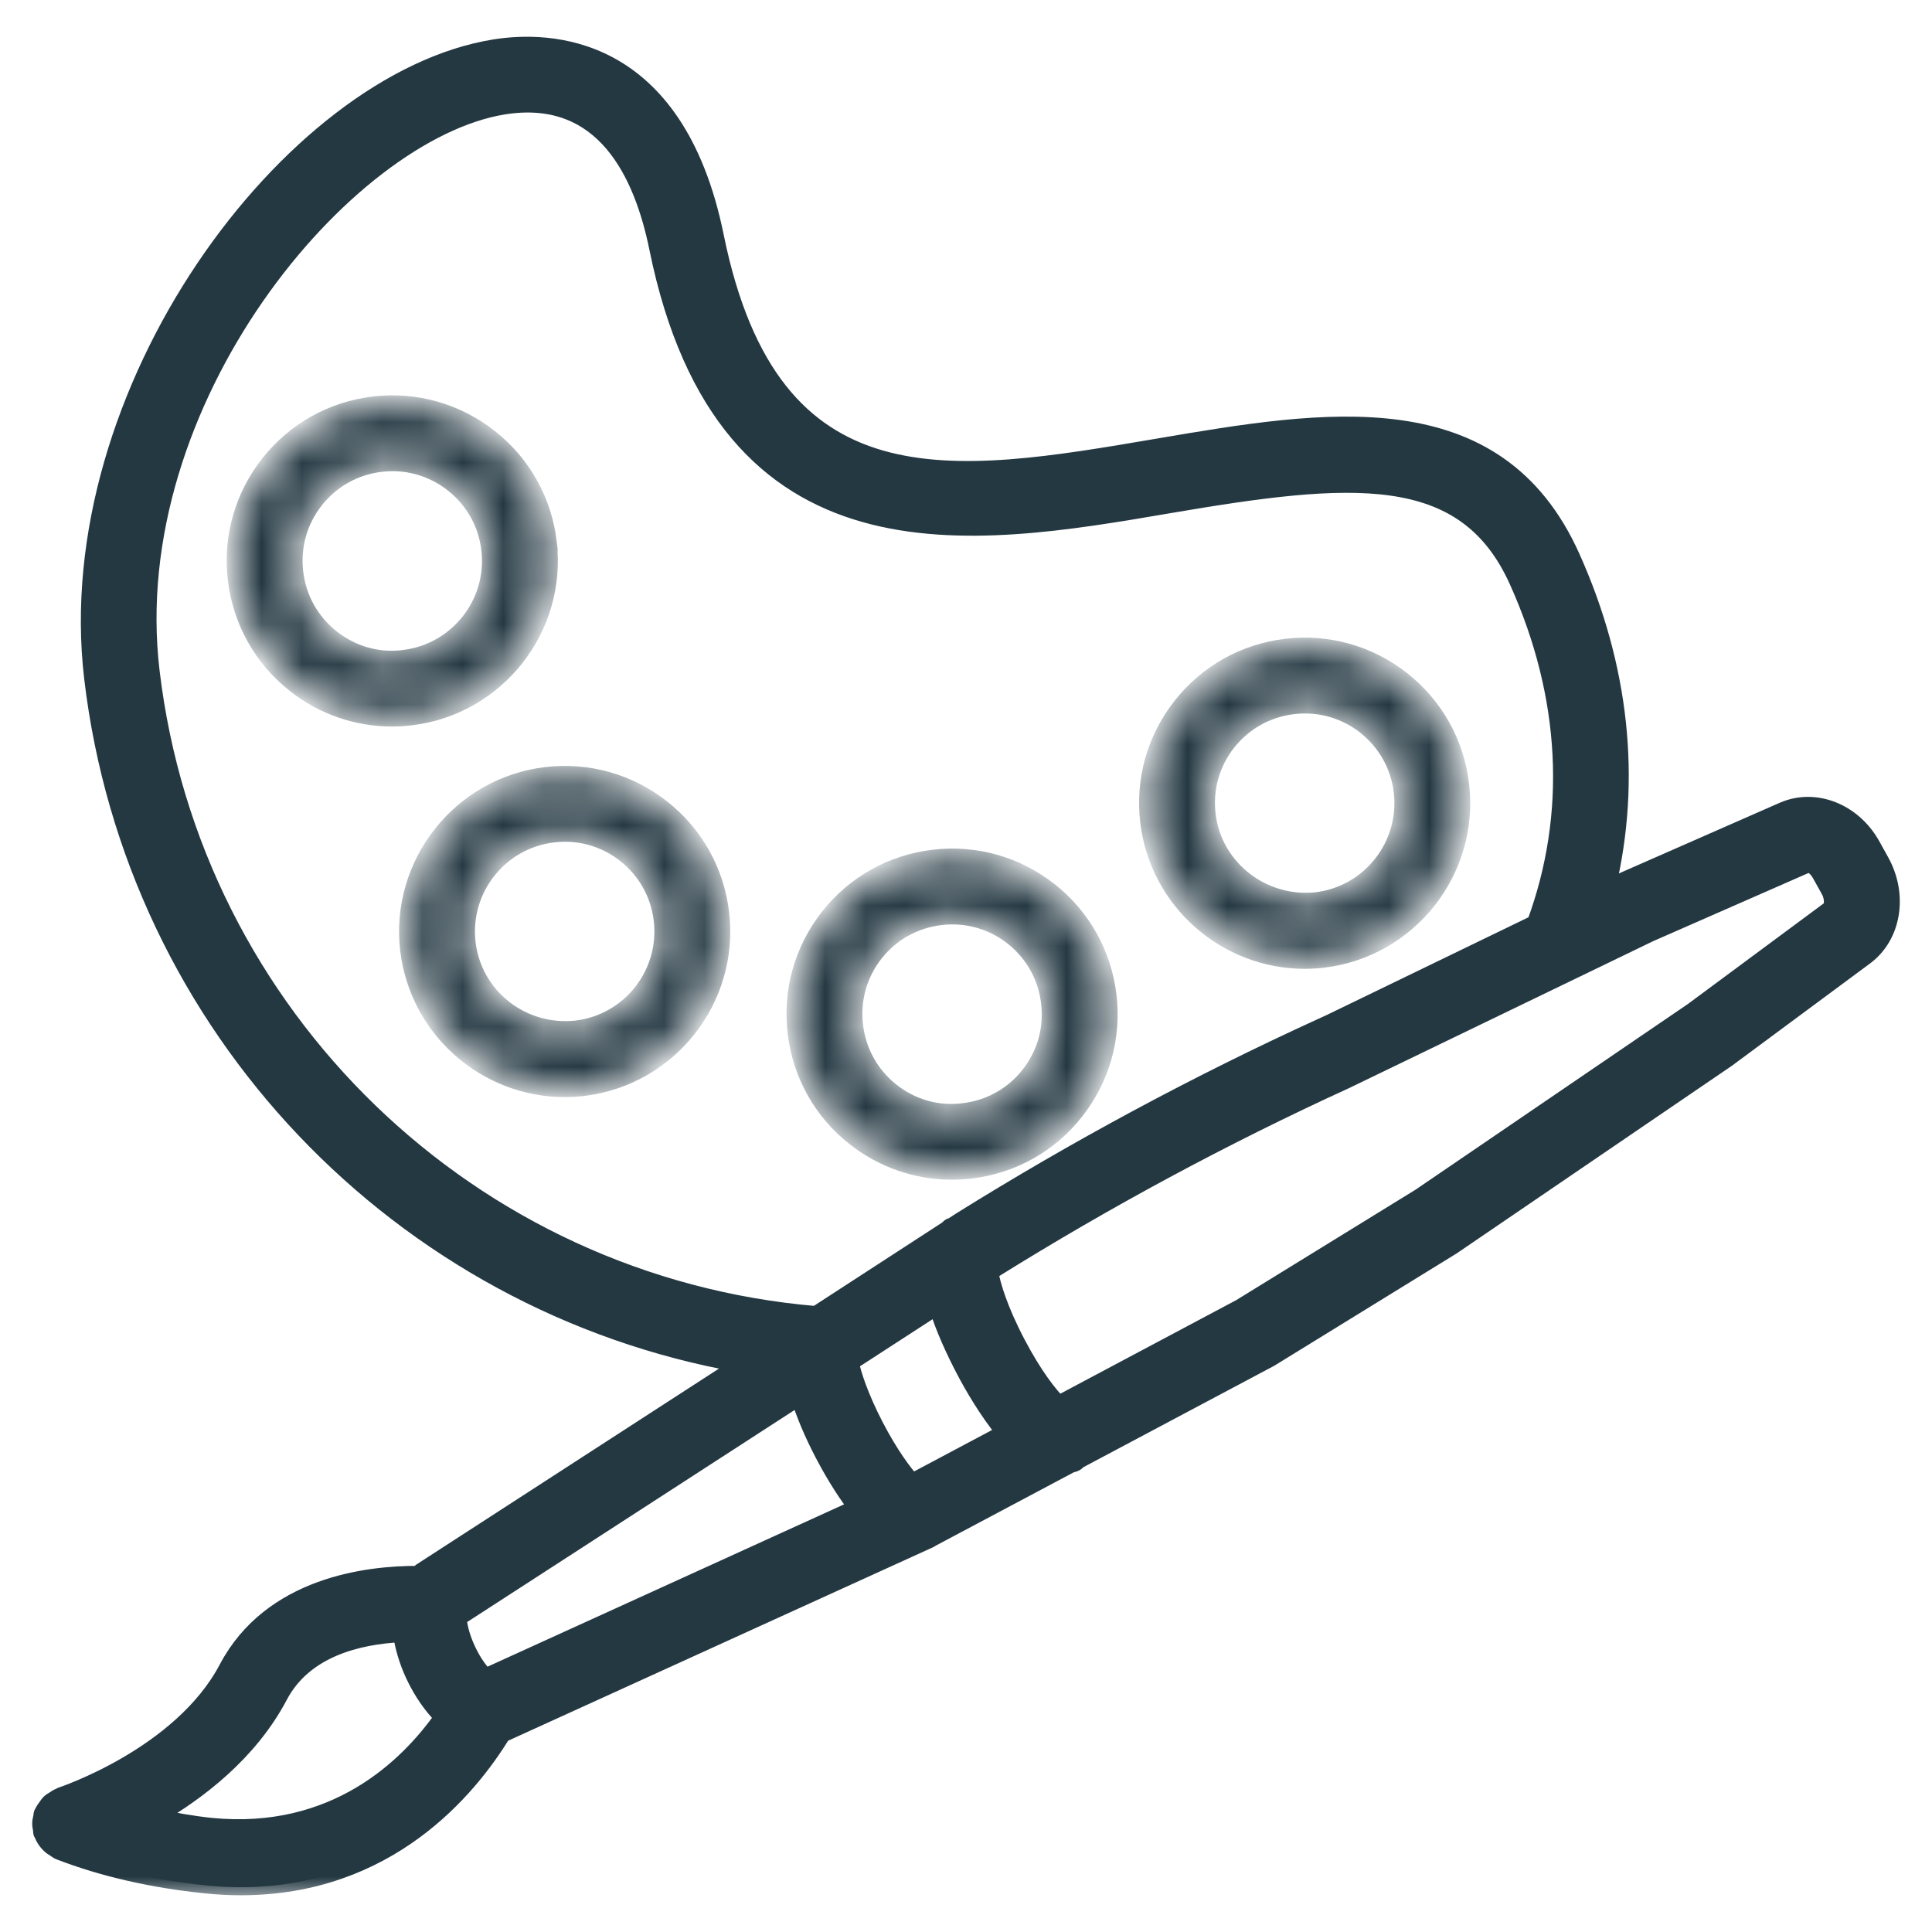
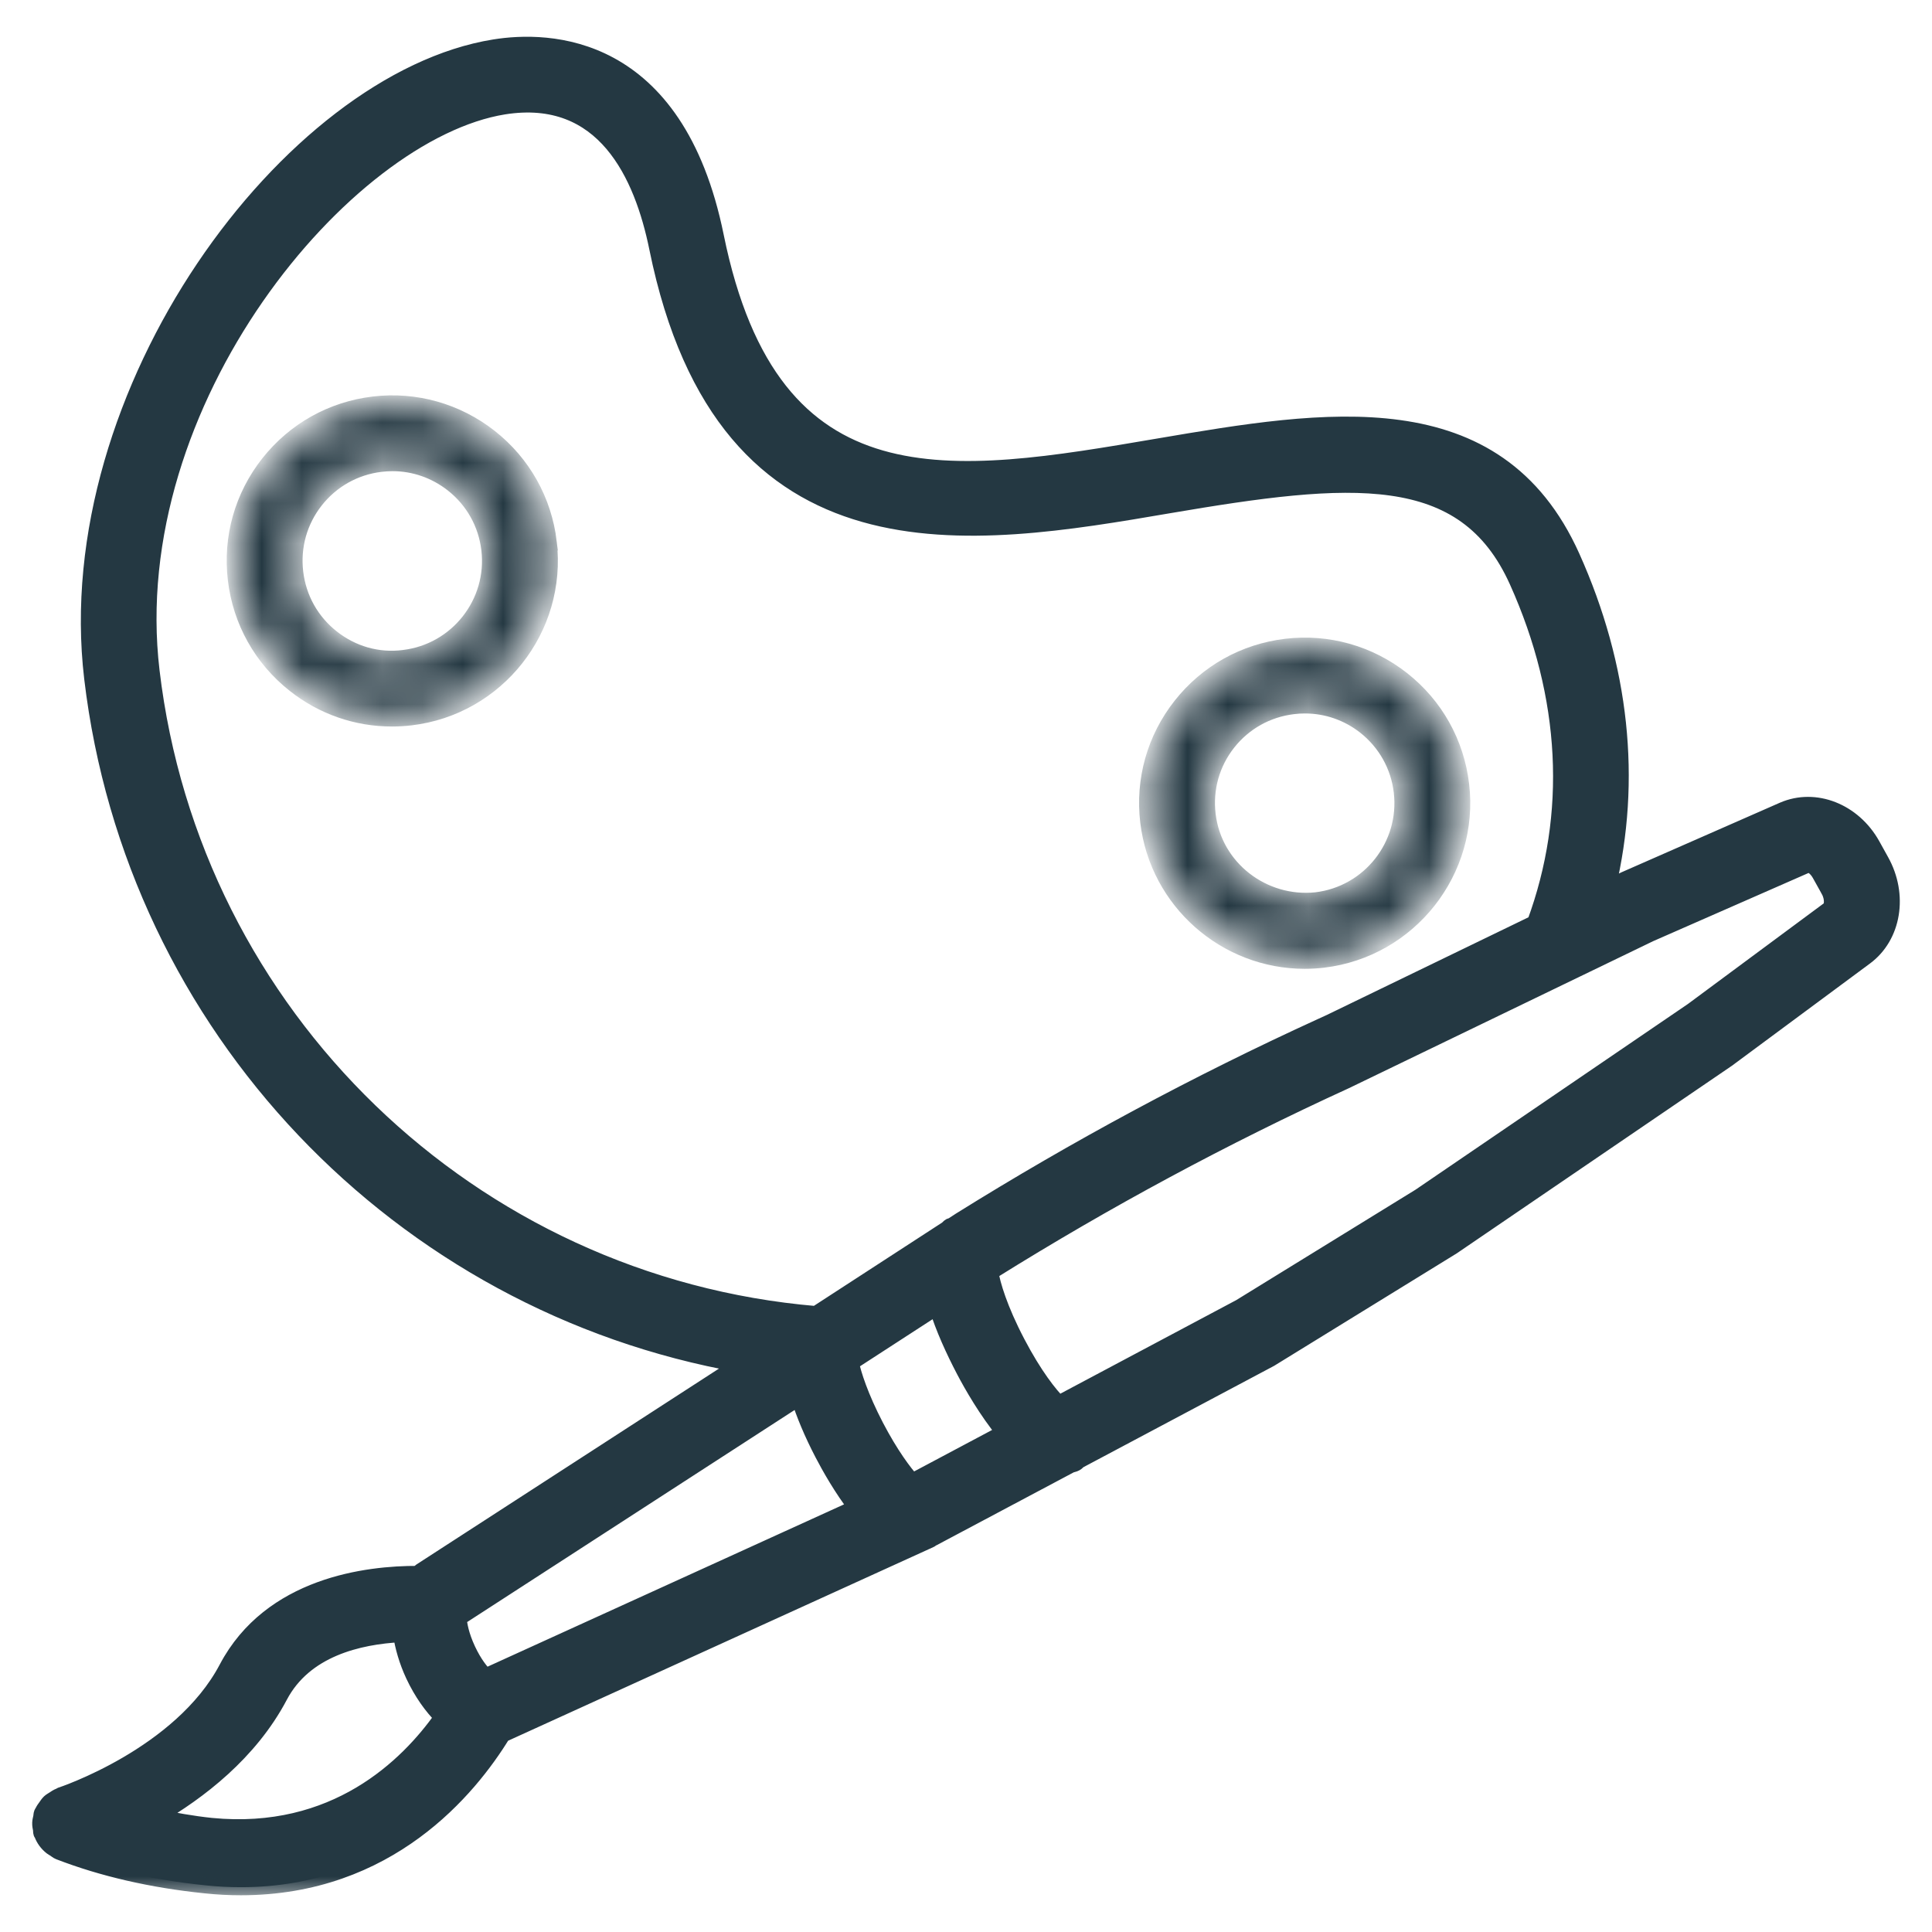
<svg xmlns="http://www.w3.org/2000/svg" width="48" height="48" viewBox="0 0 48 48" fill="none">
  <g clip-path="url(#clip0_2201_16705)">
    <mask id="path-1-inside-1_2201_16705" fill="white">
      <path d="M13.634 13.476C13.51 12.438 12.99 11.51 12.168 10.863C11.346 10.216 10.311 9.927 9.286 10.05C8.248 10.173 7.32 10.693 6.673 11.513C6.025 12.334 5.737 13.358 5.86 14.396C5.983 15.434 6.503 16.362 7.324 17.009C8.021 17.56 8.863 17.85 9.737 17.85C9.892 17.85 10.05 17.841 10.206 17.822C12.347 17.567 13.886 15.618 13.633 13.476L13.634 13.476ZM8.242 15.844C7.733 15.442 7.41 14.866 7.334 14.221C7.258 13.577 7.436 12.942 7.838 12.432C8.24 11.923 8.814 11.601 9.459 11.524V11.524C9.557 11.513 9.655 11.506 9.751 11.506C10.293 11.506 10.816 11.688 11.249 12.028C11.76 12.43 12.082 13.007 12.158 13.65C12.316 14.98 11.361 16.19 10.031 16.348C9.383 16.431 8.753 16.247 8.242 15.844Z" />
    </mask>
    <path d="M13.634 13.476C13.51 12.438 12.99 11.51 12.168 10.863C11.346 10.216 10.311 9.927 9.286 10.05C8.248 10.173 7.32 10.693 6.673 11.513C6.025 12.334 5.737 13.358 5.86 14.396C5.983 15.434 6.503 16.362 7.324 17.009C8.021 17.56 8.863 17.85 9.737 17.85C9.892 17.85 10.05 17.841 10.206 17.822C12.347 17.567 13.886 15.618 13.633 13.476L13.634 13.476ZM8.242 15.844C7.733 15.442 7.41 14.866 7.334 14.221C7.258 13.577 7.436 12.942 7.838 12.432C8.24 11.923 8.814 11.601 9.459 11.524V11.524C9.557 11.513 9.655 11.506 9.751 11.506C10.293 11.506 10.816 11.688 11.249 12.028C11.76 12.43 12.082 13.007 12.158 13.65C12.316 14.98 11.361 16.19 10.031 16.348C9.383 16.431 8.753 16.247 8.242 15.844Z" fill="#243842" stroke="#243842" stroke-width="0.4" mask="url(#path-1-inside-1_2201_16705)" />
    <mask id="path-2-inside-2_2201_16705" fill="white">
-       <path d="M16.452 20.069C15.63 19.421 14.599 19.135 13.57 19.256C11.428 19.511 9.89 21.461 10.142 23.602C10.38 25.59 12.073 27.057 14.03 27.057C14.182 27.057 14.336 27.048 14.49 27.03C16.634 26.774 18.17 24.825 17.916 22.682C17.793 21.644 17.273 20.716 16.452 20.069V20.069ZM14.316 25.555C12.981 25.7 11.774 24.758 11.617 23.428C11.459 22.099 12.414 20.888 13.744 20.731C13.841 20.718 13.939 20.713 14.035 20.713C14.577 20.713 15.101 20.894 15.534 21.235C16.043 21.637 16.365 22.213 16.441 22.856C16.599 24.188 15.646 25.398 14.316 25.555Z" />
-     </mask>
+       </mask>
    <path d="M16.452 20.069C15.63 19.421 14.599 19.135 13.57 19.256C11.428 19.511 9.89 21.461 10.142 23.602C10.38 25.59 12.073 27.057 14.03 27.057C14.182 27.057 14.336 27.048 14.49 27.03C16.634 26.774 18.17 24.825 17.916 22.682C17.793 21.644 17.273 20.716 16.452 20.069V20.069ZM14.316 25.555C12.981 25.7 11.774 24.758 11.617 23.428C11.459 22.099 12.414 20.888 13.744 20.731C13.841 20.718 13.939 20.713 14.035 20.713C14.577 20.713 15.101 20.894 15.534 21.235C16.043 21.637 16.365 22.213 16.441 22.856C16.599 24.188 15.646 25.398 14.316 25.555Z" fill="#243842" stroke="#243842" stroke-width="0.4" mask="url(#path-2-inside-2_2201_16705)" />
    <mask id="path-3-inside-3_2201_16705" fill="white">
-       <path d="M21.23 28.268C21.928 28.817 22.772 29.109 23.645 29.109C23.801 29.109 23.956 29.1 24.114 29.082C25.152 28.959 26.08 28.441 26.727 27.62C27.373 26.798 27.663 25.774 27.54 24.736C27.417 23.698 26.899 22.77 26.078 22.123C25.256 21.477 24.232 21.187 23.194 21.31C22.156 21.433 21.228 21.951 20.581 22.772C19.934 23.594 19.645 24.618 19.768 25.656C19.891 26.694 20.409 27.622 21.23 28.268ZM21.746 23.691C22.148 23.181 22.725 22.861 23.368 22.785C23.466 22.772 23.563 22.767 23.659 22.767C24.203 22.767 24.727 22.948 25.159 23.288C25.668 23.691 25.989 24.267 26.065 24.91C26.143 25.555 25.964 26.191 25.561 26.702C25.159 27.211 24.583 27.531 23.94 27.607C23.288 27.692 22.657 27.506 22.148 27.104C21.639 26.702 21.319 26.125 21.243 25.482C21.165 24.837 21.344 24.201 21.746 23.691Z" />
-     </mask>
+       </mask>
    <path d="M21.23 28.268C21.928 28.817 22.772 29.109 23.645 29.109C23.801 29.109 23.956 29.1 24.114 29.082C25.152 28.959 26.08 28.441 26.727 27.62C27.373 26.798 27.663 25.774 27.54 24.736C27.417 23.698 26.899 22.77 26.078 22.123C25.256 21.477 24.232 21.187 23.194 21.31C22.156 21.433 21.228 21.951 20.581 22.772C19.934 23.594 19.645 24.618 19.768 25.656C19.891 26.694 20.409 27.622 21.23 28.268ZM21.746 23.691C22.148 23.181 22.725 22.861 23.368 22.785C23.466 22.772 23.563 22.767 23.659 22.767C24.203 22.767 24.727 22.948 25.159 23.288C25.668 23.691 25.989 24.267 26.065 24.91C26.143 25.555 25.964 26.191 25.561 26.702C25.159 27.211 24.583 27.531 23.94 27.607C23.288 27.692 22.657 27.506 22.148 27.104C21.639 26.702 21.319 26.125 21.243 25.482C21.165 24.837 21.344 24.201 21.746 23.691Z" fill="#243842" stroke="#243842" stroke-width="0.4" mask="url(#path-3-inside-3_2201_16705)" />
    <mask id="path-4-inside-4_2201_16705" fill="white">
      <path d="M32.414 23.87C32.566 23.87 32.72 23.861 32.874 23.843C35.015 23.587 36.553 21.638 36.301 19.495C36.178 18.457 35.658 17.529 34.838 16.882C34.015 16.234 32.984 15.946 31.955 16.069C30.916 16.192 29.988 16.712 29.341 17.532C28.693 18.353 28.405 19.377 28.528 20.415C28.765 22.402 30.459 23.87 32.414 23.87H32.414ZM30.506 18.451C30.908 17.942 31.484 17.62 32.129 17.544C32.227 17.531 32.325 17.526 32.421 17.526C32.963 17.526 33.486 17.707 33.919 18.047C34.428 18.45 34.751 19.026 34.827 19.669C34.984 21 34.03 22.21 32.7 22.368C31.385 22.506 30.16 21.573 30.003 20.241C29.926 19.596 30.104 18.96 30.506 18.451Z" />
    </mask>
    <path d="M32.414 23.87C32.566 23.87 32.72 23.861 32.874 23.843C35.015 23.587 36.553 21.638 36.301 19.495C36.178 18.457 35.658 17.529 34.838 16.882C34.015 16.234 32.984 15.946 31.955 16.069C30.916 16.192 29.988 16.712 29.341 17.532C28.693 18.353 28.405 19.377 28.528 20.415C28.765 22.402 30.459 23.87 32.414 23.87H32.414ZM30.506 18.451C30.908 17.942 31.484 17.62 32.129 17.544C32.227 17.531 32.325 17.526 32.421 17.526C32.963 17.526 33.486 17.707 33.919 18.047C34.428 18.45 34.751 19.026 34.827 19.669C34.984 21 34.03 22.21 32.7 22.368C31.385 22.506 30.16 21.573 30.003 20.241C29.926 19.596 30.104 18.96 30.506 18.451Z" fill="#243842" stroke="#243842" stroke-width="0.4" mask="url(#path-4-inside-4_2201_16705)" />
    <mask id="path-5-outside-5_2201_16705" maskUnits="userSpaceOnUse" x="0" y="0.114" width="48" height="47" fill="black">
      <rect fill="white" y="0.114" width="48" height="47" />
      <path d="M46.732 21.388L46.513 20.993C46.042 20.153 45.096 19.783 44.304 20.125L40.368 21.854L39.938 22.062C40.576 19.389 40.285 16.574 39.054 13.834C37.179 9.661 32.913 10.391 28.791 11.091C23.637 11.97 19.18 12.734 17.784 5.871C16.793 0.996 13.604 0.965 12.284 1.178C7.207 1.995 1.449 9.739 2.291 16.848C3.32 25.53 9.947 32.408 18.39 33.899L10.452 39.039C10.425 39.056 10.409 39.084 10.386 39.104C9.121 39.098 6.726 39.385 5.637 41.447C4.492 43.619 1.536 44.597 1.507 44.606C1.495 44.611 1.486 44.62 1.474 44.625C1.424 44.644 1.381 44.673 1.337 44.703C1.3 44.727 1.262 44.747 1.231 44.776C1.196 44.809 1.17 44.85 1.142 44.89C1.113 44.93 1.084 44.967 1.065 45.011C1.058 45.024 1.047 45.033 1.042 45.047C1.028 45.081 1.032 45.116 1.024 45.151C1.013 45.198 1.002 45.242 1 45.29C0.998 45.346 1.008 45.398 1.019 45.451C1.024 45.481 1.019 45.511 1.029 45.541C1.032 45.55 1.041 45.554 1.044 45.562C1.091 45.69 1.171 45.799 1.28 45.886C1.304 45.905 1.328 45.917 1.355 45.933C1.393 45.957 1.424 45.988 1.468 46.005C2.553 46.424 3.774 46.704 5.099 46.84C5.405 46.873 5.7 46.887 5.987 46.887C9.655 46.887 11.653 44.447 12.486 43.091L23.017 38.296C23.019 38.295 23.022 38.295 23.023 38.295L23.044 38.284L23.119 38.249C23.131 38.244 23.138 38.234 23.149 38.228L26.602 36.393C26.643 36.38 26.691 36.371 26.721 36.354C26.754 36.337 26.774 36.308 26.803 36.286L31.556 33.76L36.083 30.972L42.915 26.314L46.339 23.778C47.038 23.263 47.206 22.234 46.732 21.388L46.732 21.388ZM5.25 45.365C4.767 45.315 4.312 45.23 3.863 45.138C4.938 44.515 6.206 43.545 6.948 42.139C7.567 40.965 8.905 40.654 9.963 40.599C10.015 40.918 10.107 41.256 10.276 41.619C10.482 42.057 10.729 42.398 10.991 42.662C10.132 43.884 8.325 45.664 5.25 45.365L5.25 45.365ZM3.765 16.674C2.969 9.956 8.577 3.277 12.519 2.644C15.013 2.25 15.959 4.34 16.33 6.166C18.011 14.434 24.128 13.393 29.041 12.553C33.553 11.785 36.389 11.524 37.698 14.442C38.982 17.297 39.131 20.232 38.135 22.934L33.046 25.399L32.812 25.506C29.745 26.908 26.734 28.526 23.856 30.321L23.659 30.449C23.642 30.456 23.625 30.456 23.609 30.464C23.574 30.483 23.556 30.514 23.525 30.536L20.272 32.649C11.704 31.924 4.78 25.25 3.765 16.674L3.765 16.674ZM12.065 41.65C11.952 41.542 11.781 41.333 11.62 40.99C11.452 40.632 11.402 40.349 11.395 40.198L19.848 34.724C19.982 35.137 20.166 35.591 20.443 36.122C20.607 36.438 20.912 36.98 21.278 37.455L12.065 41.65ZM22.664 36.809C22.461 36.588 22.124 36.137 21.758 35.437C21.374 34.698 21.197 34.14 21.139 33.854L23.278 32.467C23.44 32.993 23.694 33.548 23.957 34.051C24.147 34.413 24.515 35.058 24.954 35.591L22.664 36.809ZM45.456 22.585L42.054 25.105L35.275 29.727L30.813 32.475L26.303 34.874C26.08 34.654 25.697 34.172 25.273 33.363C24.829 32.516 24.652 31.905 24.605 31.606L24.654 31.575C27.467 29.819 30.42 28.23 33.429 26.854L40.989 23.201L44.902 21.484C44.946 21.448 45.11 21.526 45.215 21.716L45.434 22.109C45.434 22.111 45.436 22.111 45.436 22.113C45.556 22.327 45.518 22.541 45.456 22.586L45.456 22.585Z" />
    </mask>
    <path d="M46.732 21.388L46.513 20.993C46.042 20.153 45.096 19.783 44.304 20.125L40.368 21.854L39.938 22.062C40.576 19.389 40.285 16.574 39.054 13.834C37.179 9.661 32.913 10.391 28.791 11.091C23.637 11.97 19.18 12.734 17.784 5.871C16.793 0.996 13.604 0.965 12.284 1.178C7.207 1.995 1.449 9.739 2.291 16.848C3.32 25.53 9.947 32.408 18.39 33.899L10.452 39.039C10.425 39.056 10.409 39.084 10.386 39.104C9.121 39.098 6.726 39.385 5.637 41.447C4.492 43.619 1.536 44.597 1.507 44.606C1.495 44.611 1.486 44.62 1.474 44.625C1.424 44.644 1.381 44.673 1.337 44.703C1.3 44.727 1.262 44.747 1.231 44.776C1.196 44.809 1.17 44.85 1.142 44.89C1.113 44.93 1.084 44.967 1.065 45.011C1.058 45.024 1.047 45.033 1.042 45.047C1.028 45.081 1.032 45.116 1.024 45.151C1.013 45.198 1.002 45.242 1 45.29C0.998 45.346 1.008 45.398 1.019 45.451C1.024 45.481 1.019 45.511 1.029 45.541C1.032 45.55 1.041 45.554 1.044 45.562C1.091 45.69 1.171 45.799 1.28 45.886C1.304 45.905 1.328 45.917 1.355 45.933C1.393 45.957 1.424 45.988 1.468 46.005C2.553 46.424 3.774 46.704 5.099 46.84C5.405 46.873 5.7 46.887 5.987 46.887C9.655 46.887 11.653 44.447 12.486 43.091L23.017 38.296C23.019 38.295 23.022 38.295 23.023 38.295L23.044 38.284L23.119 38.249C23.131 38.244 23.138 38.234 23.149 38.228L26.602 36.393C26.643 36.38 26.691 36.371 26.721 36.354C26.754 36.337 26.774 36.308 26.803 36.286L31.556 33.76L36.083 30.972L42.915 26.314L46.339 23.778C47.038 23.263 47.206 22.234 46.732 21.388L46.732 21.388ZM5.25 45.365C4.767 45.315 4.312 45.23 3.863 45.138C4.938 44.515 6.206 43.545 6.948 42.139C7.567 40.965 8.905 40.654 9.963 40.599C10.015 40.918 10.107 41.256 10.276 41.619C10.482 42.057 10.729 42.398 10.991 42.662C10.132 43.884 8.325 45.664 5.25 45.365L5.25 45.365ZM3.765 16.674C2.969 9.956 8.577 3.277 12.519 2.644C15.013 2.25 15.959 4.34 16.33 6.166C18.011 14.434 24.128 13.393 29.041 12.553C33.553 11.785 36.389 11.524 37.698 14.442C38.982 17.297 39.131 20.232 38.135 22.934L33.046 25.399L32.812 25.506C29.745 26.908 26.734 28.526 23.856 30.321L23.659 30.449C23.642 30.456 23.625 30.456 23.609 30.464C23.574 30.483 23.556 30.514 23.525 30.536L20.272 32.649C11.704 31.924 4.78 25.25 3.765 16.674L3.765 16.674ZM12.065 41.65C11.952 41.542 11.781 41.333 11.62 40.99C11.452 40.632 11.402 40.349 11.395 40.198L19.848 34.724C19.982 35.137 20.166 35.591 20.443 36.122C20.607 36.438 20.912 36.98 21.278 37.455L12.065 41.65ZM22.664 36.809C22.461 36.588 22.124 36.137 21.758 35.437C21.374 34.698 21.197 34.14 21.139 33.854L23.278 32.467C23.44 32.993 23.694 33.548 23.957 34.051C24.147 34.413 24.515 35.058 24.954 35.591L22.664 36.809ZM45.456 22.585L42.054 25.105L35.275 29.727L30.813 32.475L26.303 34.874C26.08 34.654 25.697 34.172 25.273 33.363C24.829 32.516 24.652 31.905 24.605 31.606L24.654 31.575C27.467 29.819 30.42 28.23 33.429 26.854L40.989 23.201L44.902 21.484C44.946 21.448 45.11 21.526 45.215 21.716L45.434 22.109C45.434 22.111 45.436 22.111 45.436 22.113C45.556 22.327 45.518 22.541 45.456 22.586L45.456 22.585Z" fill="#243842" />
    <path d="M46.732 21.388L46.513 20.993C46.042 20.153 45.096 19.783 44.304 20.125L40.368 21.854L39.938 22.062C40.576 19.389 40.285 16.574 39.054 13.834C37.179 9.661 32.913 10.391 28.791 11.091C23.637 11.97 19.18 12.734 17.784 5.871C16.793 0.996 13.604 0.965 12.284 1.178C7.207 1.995 1.449 9.739 2.291 16.848C3.32 25.53 9.947 32.408 18.39 33.899L10.452 39.039C10.425 39.056 10.409 39.084 10.386 39.104C9.121 39.098 6.726 39.385 5.637 41.447C4.492 43.619 1.536 44.597 1.507 44.606C1.495 44.611 1.486 44.62 1.474 44.625C1.424 44.644 1.381 44.673 1.337 44.703C1.3 44.727 1.262 44.747 1.231 44.776C1.196 44.809 1.17 44.85 1.142 44.89C1.113 44.93 1.084 44.967 1.065 45.011C1.058 45.024 1.047 45.033 1.042 45.047C1.028 45.081 1.032 45.116 1.024 45.151C1.013 45.198 1.002 45.242 1 45.29C0.998 45.346 1.008 45.398 1.019 45.451C1.024 45.481 1.019 45.511 1.029 45.541C1.032 45.55 1.041 45.554 1.044 45.562C1.091 45.69 1.171 45.799 1.28 45.886C1.304 45.905 1.328 45.917 1.355 45.933C1.393 45.957 1.424 45.988 1.468 46.005C2.553 46.424 3.774 46.704 5.099 46.84C5.405 46.873 5.7 46.887 5.987 46.887C9.655 46.887 11.653 44.447 12.486 43.091L23.017 38.296C23.019 38.295 23.022 38.295 23.023 38.295L23.044 38.284L23.119 38.249C23.131 38.244 23.138 38.234 23.149 38.228L26.602 36.393C26.643 36.38 26.691 36.371 26.721 36.354C26.754 36.337 26.774 36.308 26.803 36.286L31.556 33.76L36.083 30.972L42.915 26.314L46.339 23.778C47.038 23.263 47.206 22.234 46.732 21.388L46.732 21.388ZM5.25 45.365C4.767 45.315 4.312 45.23 3.863 45.138C4.938 44.515 6.206 43.545 6.948 42.139C7.567 40.965 8.905 40.654 9.963 40.599C10.015 40.918 10.107 41.256 10.276 41.619C10.482 42.057 10.729 42.398 10.991 42.662C10.132 43.884 8.325 45.664 5.25 45.365L5.25 45.365ZM3.765 16.674C2.969 9.956 8.577 3.277 12.519 2.644C15.013 2.25 15.959 4.34 16.33 6.166C18.011 14.434 24.128 13.393 29.041 12.553C33.553 11.785 36.389 11.524 37.698 14.442C38.982 17.297 39.131 20.232 38.135 22.934L33.046 25.399L32.812 25.506C29.745 26.908 26.734 28.526 23.856 30.321L23.659 30.449C23.642 30.456 23.625 30.456 23.609 30.464C23.574 30.483 23.556 30.514 23.525 30.536L20.272 32.649C11.704 31.924 4.78 25.25 3.765 16.674L3.765 16.674ZM12.065 41.65C11.952 41.542 11.781 41.333 11.62 40.99C11.452 40.632 11.402 40.349 11.395 40.198L19.848 34.724C19.982 35.137 20.166 35.591 20.443 36.122C20.607 36.438 20.912 36.98 21.278 37.455L12.065 41.65ZM22.664 36.809C22.461 36.588 22.124 36.137 21.758 35.437C21.374 34.698 21.197 34.14 21.139 33.854L23.278 32.467C23.44 32.993 23.694 33.548 23.957 34.051C24.147 34.413 24.515 35.058 24.954 35.591L22.664 36.809ZM45.456 22.585L42.054 25.105L35.275 29.727L30.813 32.475L26.303 34.874C26.08 34.654 25.697 34.172 25.273 33.363C24.829 32.516 24.652 31.905 24.605 31.606L24.654 31.575C27.467 29.819 30.42 28.23 33.429 26.854L40.989 23.201L44.902 21.484C44.946 21.448 45.11 21.526 45.215 21.716L45.434 22.109C45.434 22.111 45.436 22.111 45.436 22.113C45.556 22.327 45.518 22.541 45.456 22.586L45.456 22.585Z" stroke="#243842" stroke-width="0.4" mask="url(#path-5-outside-5_2201_16705)" />
  </g>
  <defs>
    <clipPath id="clip0_2201_16705">
      <rect width="48" height="48" fill="white" />
    </clipPath>
  </defs>
</svg>